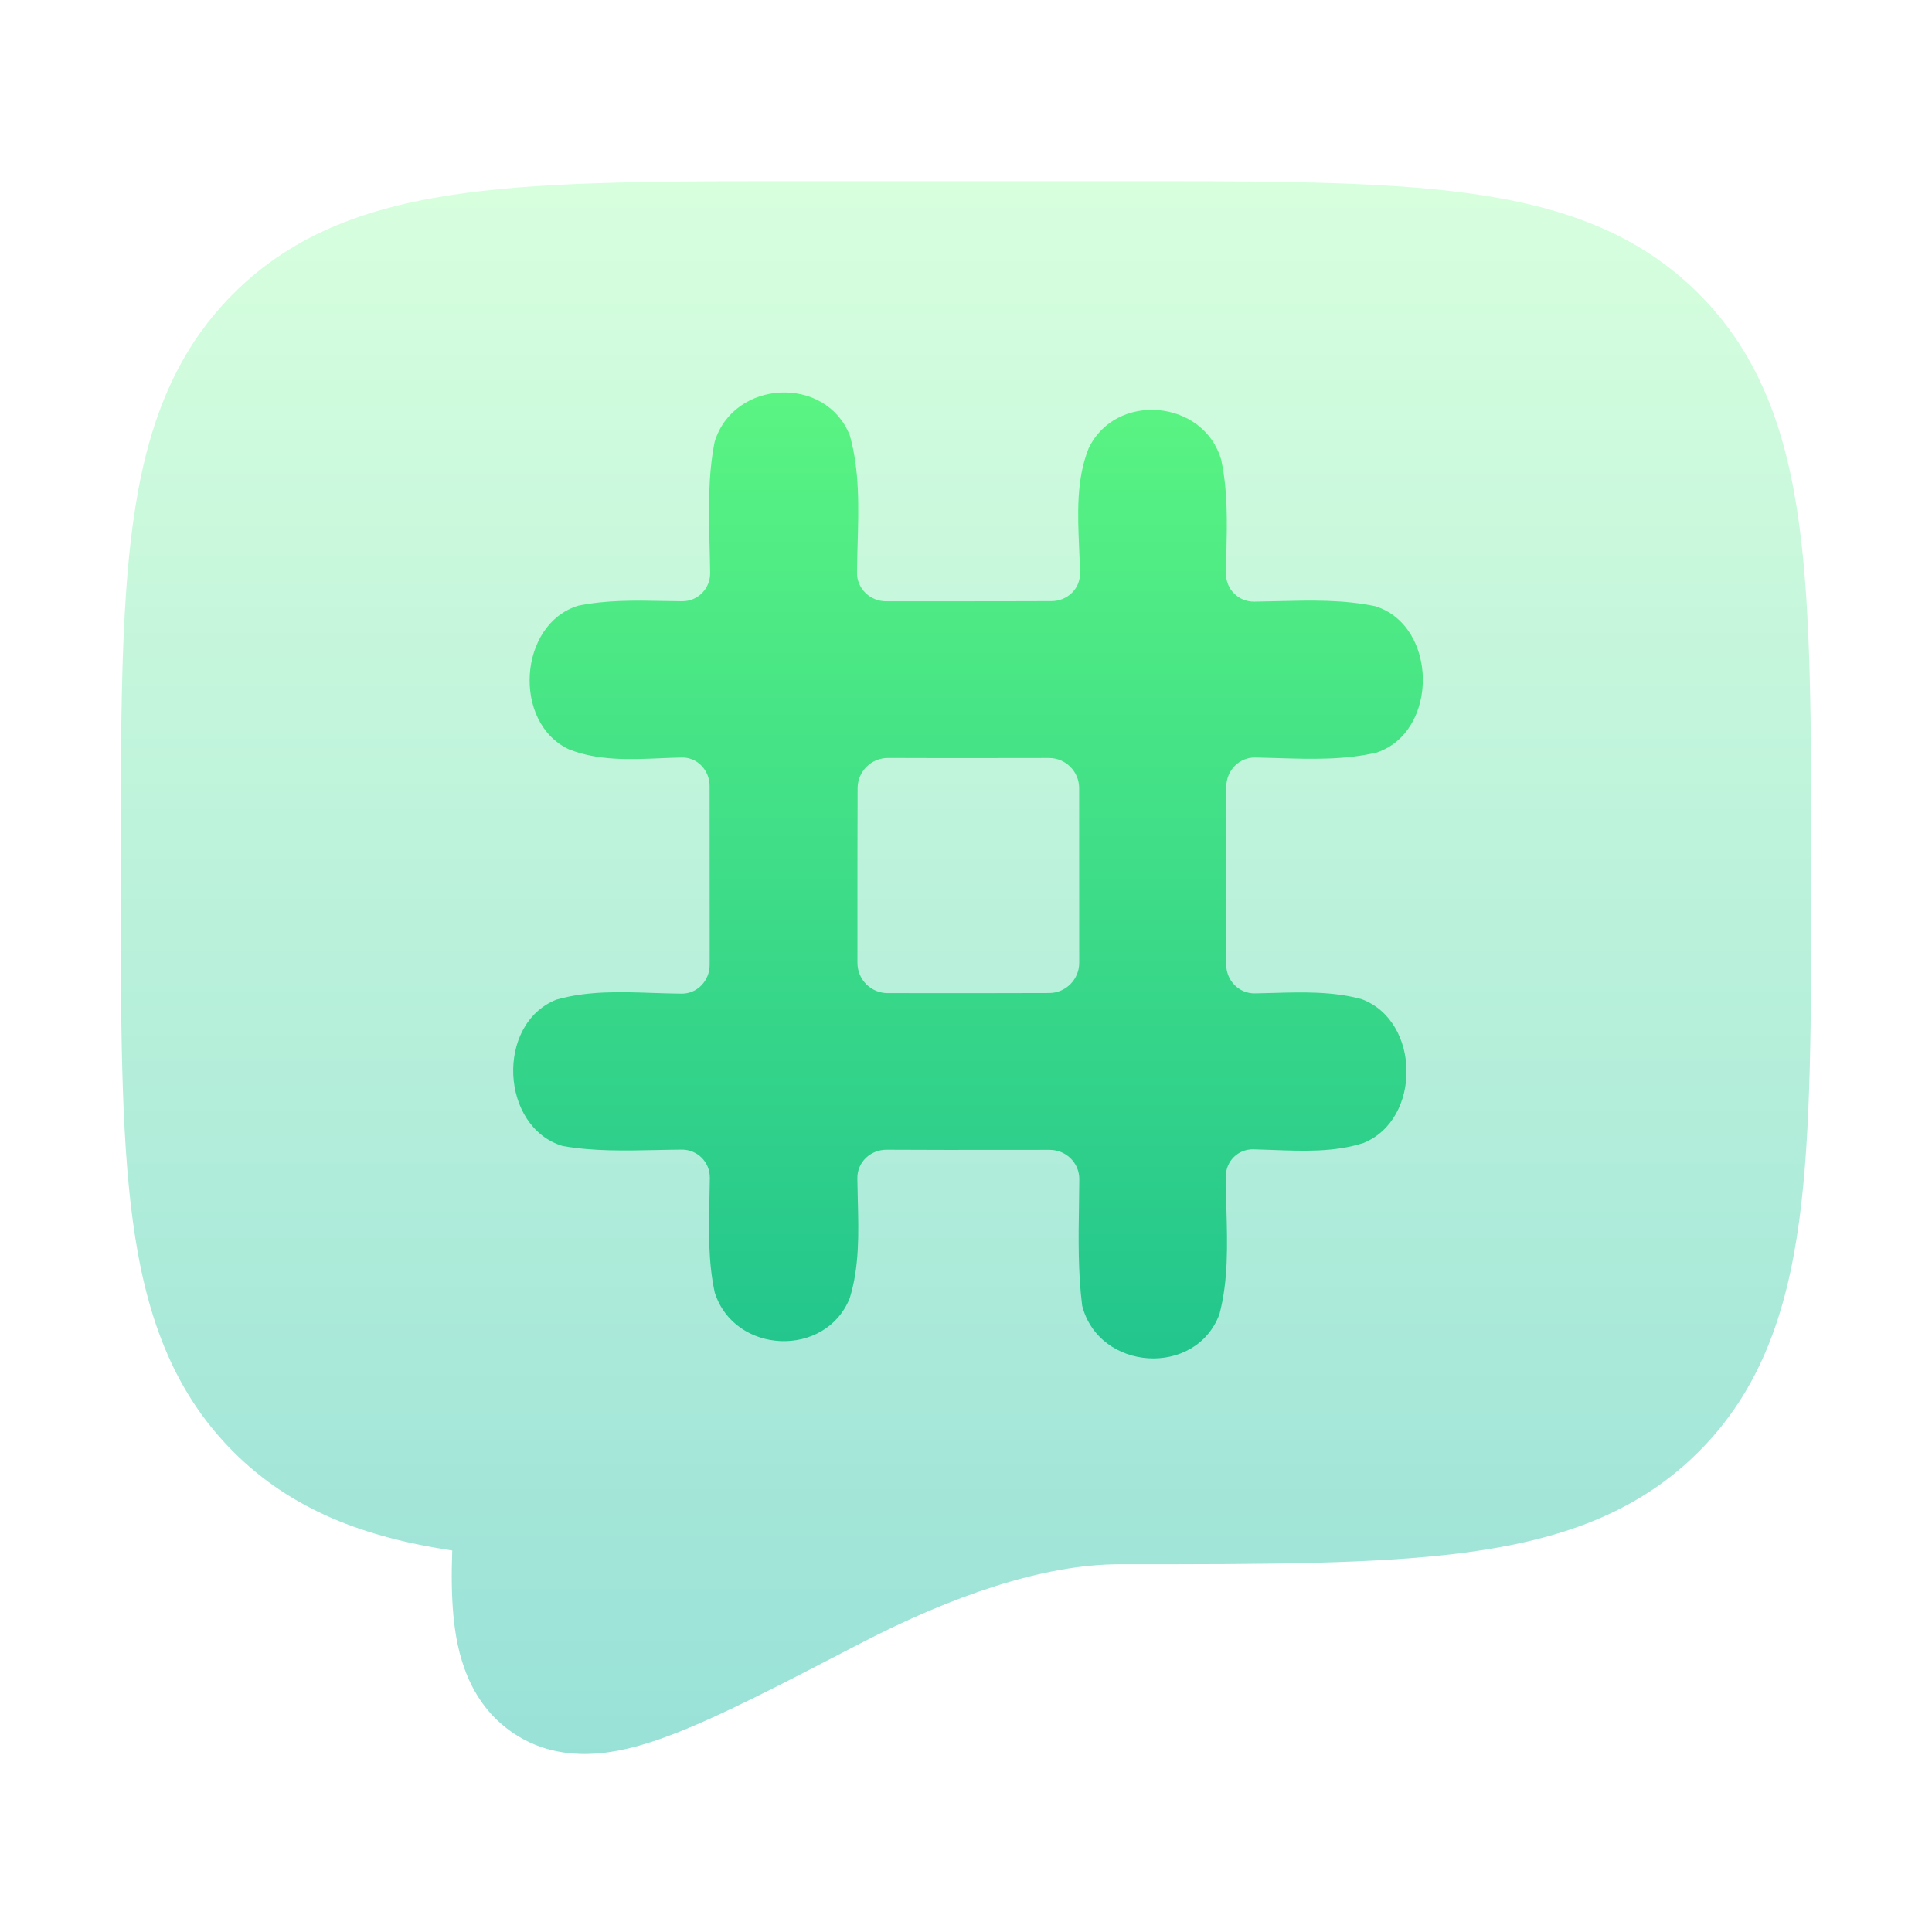
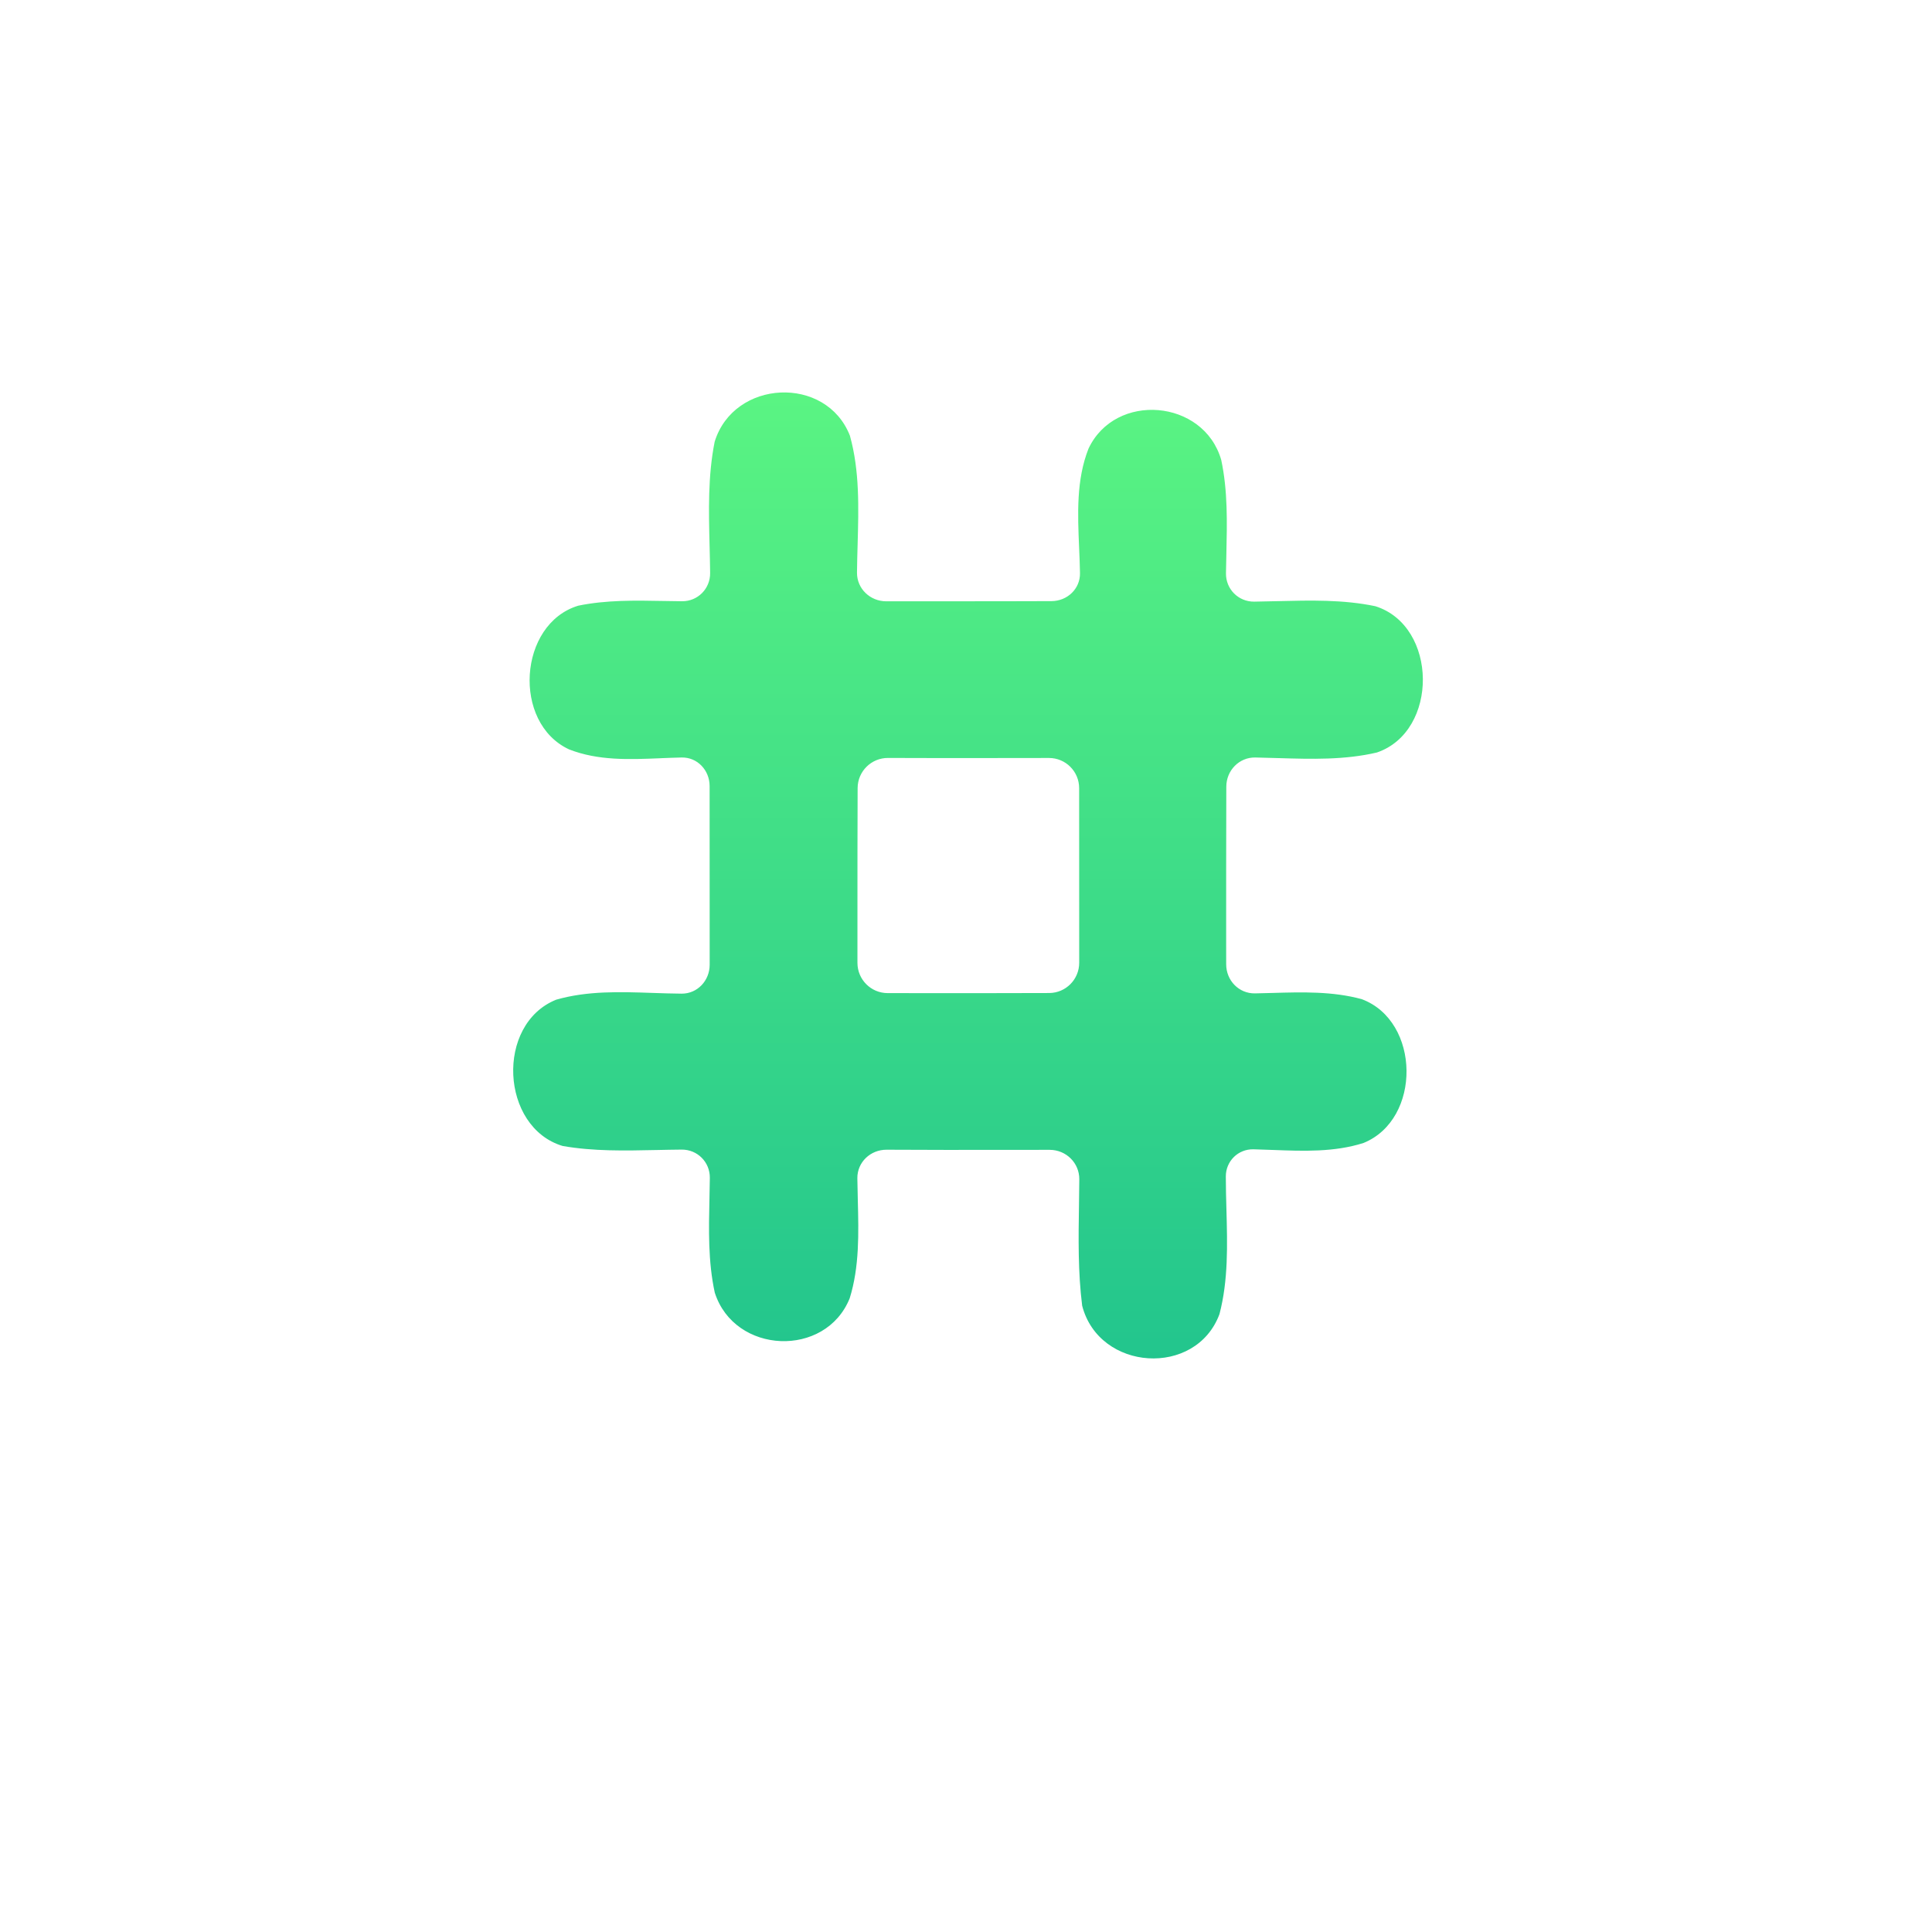
<svg xmlns="http://www.w3.org/2000/svg" width="64" height="64" viewBox="0 0 64 64" fill="none">
-   <path opacity="0.4" d="M14.981 51.363C14.953 52.147 14.959 52.867 15.018 53.505C15.13 54.722 15.497 56.402 17.015 57.419C17.964 58.057 19.001 58.161 19.87 58.079C20.707 58.001 21.555 57.737 22.353 57.426C23.909 56.823 25.912 55.783 28.326 54.53L28.486 54.447C31.524 52.87 34.554 51.818 37.091 51.818H37.275C41.917 51.818 45.659 51.818 48.602 51.423C51.657 51.012 54.23 50.133 56.272 48.089C58.316 46.046 59.194 43.475 59.604 40.42C60 37.477 60 33.735 60 29.093V28.725C60 24.083 60 20.341 59.604 17.398C59.194 14.343 58.316 11.772 56.272 9.73C54.23 7.686 51.657 6.807 48.602 6.396C45.66 6 41.919 6 37.278 6H26.722C22.081 6 18.34 6 15.398 6.396C12.343 6.807 9.772 7.684 7.73 9.728C5.686 11.77 4.807 14.343 4.396 17.398C4 20.34 4 24.082 4 28.723V29.095C4 33.736 4 37.478 4.396 40.42C4.806 43.474 5.685 46.046 7.728 48.088C9.677 50.04 12.108 50.93 14.981 51.363Z" fill="url(#paint0_linear_42_210)" />
-   <path fill-rule="evenodd" clip-rule="evenodd" d="M28.155 14.434C27.369 12.419 24.309 12.566 23.674 14.634C23.448 15.766 23.477 16.926 23.506 18.084L23.506 18.085V18.085C23.513 18.384 23.521 18.684 23.524 18.982C23.529 19.503 23.114 19.921 22.593 19.917C22.391 19.915 22.189 19.912 21.987 19.908H21.987L21.982 19.908C21.034 19.89 20.086 19.873 19.155 20.064C17.171 20.666 16.961 23.947 18.852 24.825C19.816 25.202 20.845 25.16 21.871 25.118L21.872 25.118L21.873 25.117C22.11 25.108 22.347 25.098 22.583 25.093C23.104 25.084 23.506 25.516 23.507 26.038C23.508 27.025 23.508 28.013 23.508 29C23.508 29.986 23.508 30.972 23.509 31.958C23.509 32.483 23.105 32.919 22.58 32.916C22.261 32.913 21.941 32.903 21.621 32.892C20.542 32.855 19.462 32.818 18.424 33.116C16.41 33.927 16.578 37.342 18.638 37.962C19.662 38.141 20.702 38.118 21.741 38.096L21.747 38.096C22.025 38.09 22.304 38.084 22.582 38.082C23.104 38.078 23.521 38.498 23.514 39.019C23.512 39.237 23.507 39.456 23.502 39.675L23.502 39.682L23.502 39.682C23.478 40.736 23.454 41.792 23.678 42.821C24.334 44.867 27.348 44.991 28.147 43.008C28.472 41.963 28.444 40.857 28.416 39.755L28.416 39.754C28.41 39.512 28.404 39.271 28.401 39.03C28.396 38.496 28.839 38.082 29.373 38.086C30.684 38.094 31.996 38.093 33.308 38.091H33.308H33.308L33.414 38.091C33.867 38.091 34.32 38.09 34.773 38.09C35.315 38.09 35.757 38.523 35.753 39.065C35.751 39.337 35.747 39.61 35.743 39.882V39.883L35.743 39.891V39.891C35.725 41.016 35.708 42.14 35.848 43.253C36.407 45.424 39.614 45.633 40.396 43.534C40.691 42.409 40.659 41.236 40.627 40.063L40.627 40.062L40.627 40.062C40.617 39.698 40.607 39.334 40.607 38.972C40.606 38.464 41.014 38.062 41.521 38.072C41.739 38.077 41.956 38.085 42.175 38.094H42.175L42.176 38.094L42.177 38.094H42.177C43.187 38.132 44.201 38.17 45.167 37.863C47.097 37.079 47.059 33.825 45.108 33.098C44.142 32.835 43.142 32.864 42.142 32.893L42.142 32.893L42.141 32.893C41.951 32.898 41.761 32.903 41.572 32.907C41.038 32.916 40.619 32.478 40.619 31.944C40.619 31.742 40.618 31.54 40.618 31.339C40.618 29.578 40.617 27.817 40.623 26.057C40.625 25.522 41.048 25.084 41.583 25.093C41.834 25.098 42.086 25.105 42.337 25.113L42.338 25.113L42.339 25.113C43.44 25.146 44.542 25.179 45.613 24.927C47.664 24.227 47.635 20.737 45.562 20.082C44.497 19.859 43.408 19.887 42.32 19.914L42.314 19.914C42.058 19.921 41.803 19.927 41.548 19.93C41.024 19.936 40.605 19.516 40.612 18.992C40.615 18.781 40.62 18.571 40.625 18.36L40.625 18.354C40.649 17.307 40.673 16.259 40.455 15.236C39.875 13.221 36.945 12.976 36.058 14.862C35.651 15.894 35.699 17.021 35.747 18.144L35.747 18.144C35.759 18.425 35.771 18.706 35.776 18.985C35.785 19.507 35.354 19.911 34.832 19.913C33.708 19.918 32.584 19.918 31.459 19.918L31.373 19.918C30.702 19.918 30.031 19.918 29.359 19.919C28.826 19.919 28.385 19.503 28.389 18.97C28.392 18.656 28.401 18.342 28.41 18.027L28.41 18.027C28.444 16.812 28.478 15.596 28.155 14.434ZM28.404 30.299V30.299C28.404 28.9 28.404 27.502 28.41 26.104C28.413 25.55 28.865 25.105 29.418 25.108C30.646 25.114 31.874 25.113 33.101 25.111H33.102L33.134 25.111C33.673 25.11 34.212 25.109 34.75 25.109C35.301 25.109 35.748 25.556 35.748 26.107C35.749 27.072 35.749 28.036 35.749 29.001C35.749 29.966 35.749 30.93 35.75 31.894C35.75 32.444 35.307 32.892 34.757 32.895C33.253 32.901 31.747 32.9 30.241 32.899C30.14 32.899 30.04 32.898 29.939 32.898C29.761 32.898 29.583 32.898 29.405 32.898C28.852 32.898 28.404 32.449 28.404 31.896C28.404 31.364 28.404 30.832 28.404 30.299V30.299Z" fill="url(#paint1_linear_42_210)" />
+   <path fill-rule="evenodd" clip-rule="evenodd" d="M28.155 14.434C27.369 12.419 24.309 12.566 23.674 14.634C23.448 15.766 23.477 16.926 23.506 18.084L23.506 18.085V18.085C23.513 18.384 23.521 18.684 23.524 18.982C23.529 19.503 23.114 19.921 22.593 19.917C22.391 19.915 22.189 19.912 21.987 19.908H21.987L21.982 19.908C21.034 19.89 20.086 19.873 19.155 20.064C17.171 20.666 16.961 23.947 18.852 24.825C19.816 25.202 20.845 25.16 21.871 25.118L21.872 25.118L21.873 25.117C22.11 25.108 22.347 25.098 22.583 25.093C23.104 25.084 23.506 25.516 23.507 26.038C23.508 27.025 23.508 28.013 23.508 29C23.508 29.986 23.508 30.972 23.509 31.958C23.509 32.483 23.105 32.919 22.58 32.916C22.261 32.913 21.941 32.903 21.621 32.892C20.542 32.855 19.462 32.818 18.424 33.116C16.41 33.927 16.578 37.342 18.638 37.962C19.662 38.141 20.702 38.118 21.741 38.096L21.747 38.096C22.025 38.09 22.304 38.084 22.582 38.082C23.104 38.078 23.521 38.498 23.514 39.019C23.512 39.237 23.507 39.456 23.502 39.675L23.502 39.682L23.502 39.682C23.478 40.736 23.454 41.792 23.678 42.821C24.334 44.867 27.348 44.991 28.147 43.008C28.472 41.963 28.444 40.857 28.416 39.755L28.416 39.754C28.41 39.512 28.404 39.271 28.401 39.03C28.396 38.496 28.839 38.082 29.373 38.086C30.684 38.094 31.996 38.093 33.308 38.091H33.308H33.308C33.867 38.091 34.32 38.09 34.773 38.09C35.315 38.09 35.757 38.523 35.753 39.065C35.751 39.337 35.747 39.61 35.743 39.882V39.883L35.743 39.891V39.891C35.725 41.016 35.708 42.14 35.848 43.253C36.407 45.424 39.614 45.633 40.396 43.534C40.691 42.409 40.659 41.236 40.627 40.063L40.627 40.062L40.627 40.062C40.617 39.698 40.607 39.334 40.607 38.972C40.606 38.464 41.014 38.062 41.521 38.072C41.739 38.077 41.956 38.085 42.175 38.094H42.175L42.176 38.094L42.177 38.094H42.177C43.187 38.132 44.201 38.17 45.167 37.863C47.097 37.079 47.059 33.825 45.108 33.098C44.142 32.835 43.142 32.864 42.142 32.893L42.142 32.893L42.141 32.893C41.951 32.898 41.761 32.903 41.572 32.907C41.038 32.916 40.619 32.478 40.619 31.944C40.619 31.742 40.618 31.54 40.618 31.339C40.618 29.578 40.617 27.817 40.623 26.057C40.625 25.522 41.048 25.084 41.583 25.093C41.834 25.098 42.086 25.105 42.337 25.113L42.338 25.113L42.339 25.113C43.44 25.146 44.542 25.179 45.613 24.927C47.664 24.227 47.635 20.737 45.562 20.082C44.497 19.859 43.408 19.887 42.32 19.914L42.314 19.914C42.058 19.921 41.803 19.927 41.548 19.93C41.024 19.936 40.605 19.516 40.612 18.992C40.615 18.781 40.62 18.571 40.625 18.36L40.625 18.354C40.649 17.307 40.673 16.259 40.455 15.236C39.875 13.221 36.945 12.976 36.058 14.862C35.651 15.894 35.699 17.021 35.747 18.144L35.747 18.144C35.759 18.425 35.771 18.706 35.776 18.985C35.785 19.507 35.354 19.911 34.832 19.913C33.708 19.918 32.584 19.918 31.459 19.918L31.373 19.918C30.702 19.918 30.031 19.918 29.359 19.919C28.826 19.919 28.385 19.503 28.389 18.97C28.392 18.656 28.401 18.342 28.41 18.027L28.41 18.027C28.444 16.812 28.478 15.596 28.155 14.434ZM28.404 30.299V30.299C28.404 28.9 28.404 27.502 28.41 26.104C28.413 25.55 28.865 25.105 29.418 25.108C30.646 25.114 31.874 25.113 33.101 25.111H33.102L33.134 25.111C33.673 25.11 34.212 25.109 34.75 25.109C35.301 25.109 35.748 25.556 35.748 26.107C35.749 27.072 35.749 28.036 35.749 29.001C35.749 29.966 35.749 30.93 35.75 31.894C35.75 32.444 35.307 32.892 34.757 32.895C33.253 32.901 31.747 32.9 30.241 32.899C30.14 32.899 30.04 32.898 29.939 32.898C29.761 32.898 29.583 32.898 29.405 32.898C28.852 32.898 28.404 32.449 28.404 31.896C28.404 31.364 28.404 30.832 28.404 30.299V30.299Z" fill="url(#paint1_linear_42_210)" />
  <defs>
    <linearGradient id="paint0_linear_42_210" x1="32" y1="58.103" x2="32" y2="6" gradientUnits="userSpaceOnUse">
      <stop stop-color="#00B59C" />
      <stop offset="1" stop-color="#9CFFAC" />
    </linearGradient>
    <linearGradient id="paint1_linear_42_210" x1="31.732" y1="63.508" x2="31.732" y2="5.634" gradientUnits="userSpaceOnUse">
      <stop stop-color="#02AA93" />
      <stop offset="1" stop-color="#67FF80" />
    </linearGradient>
  </defs>
</svg>